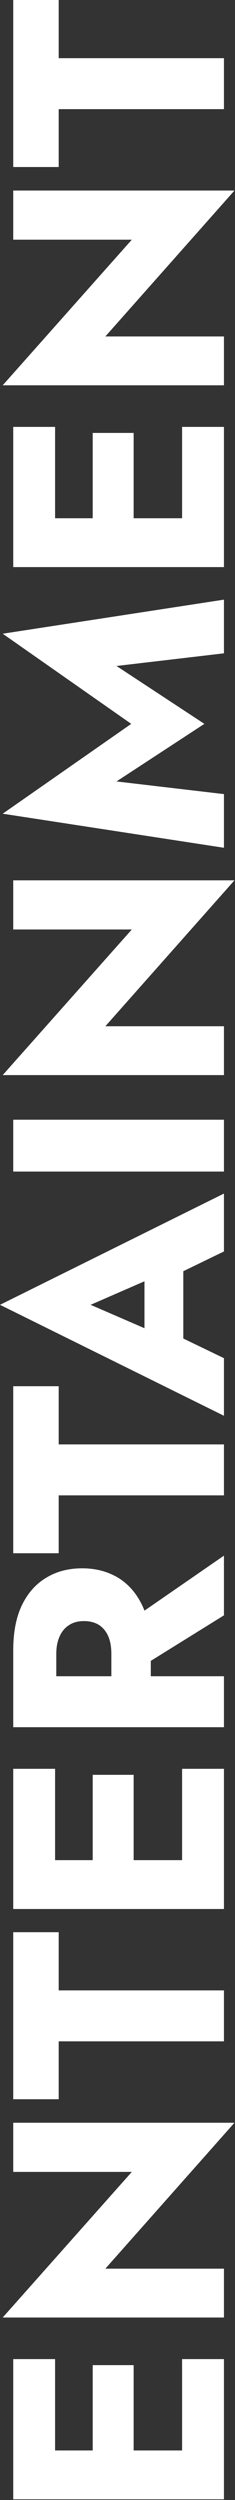
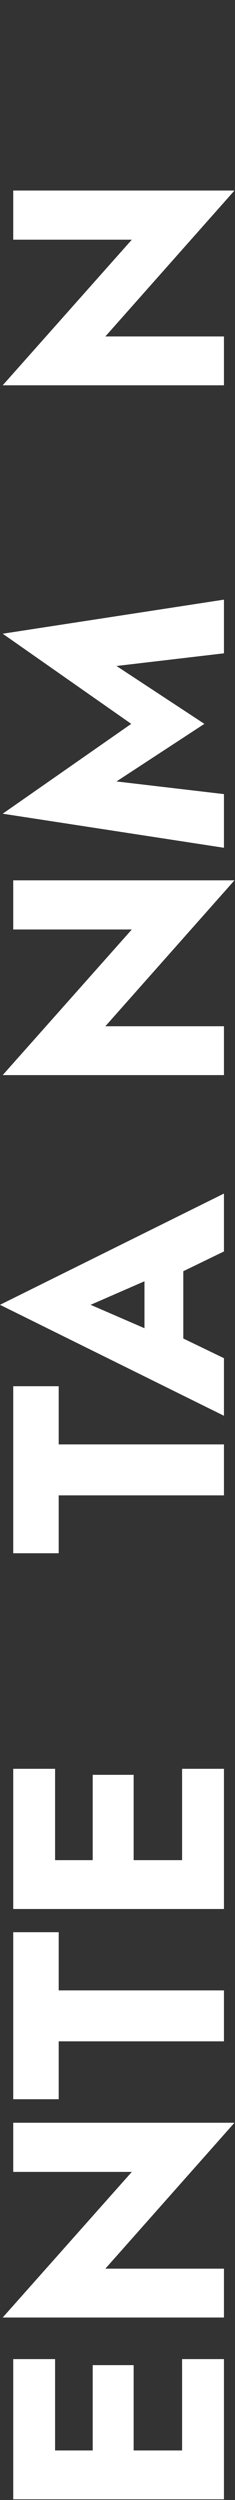
<svg xmlns="http://www.w3.org/2000/svg" width="100%" height="100%" viewBox="0 0 179 1902" version="1.1" xml:space="preserve" style="fill-rule:evenodd;clip-rule:evenodd;stroke-linejoin:round;stroke-miterlimit:2;">
  <rect x="0" y="0" width="179" height="1902" fill="#333333" stroke="none" />
  <g>
    <path d="M170.573,1875.76l-0,-80.966l-31.868,-0l-0,80.966l31.868,0Zm-128.618,0l0,-80.966l-31.867,-0l-0,80.966l31.867,0Zm59.838,0l0,-76.379l-31.18,0l0,76.379l31.18,0Zm-91.705,25.69l160.485,-0l-0,-37.158l-160.485,0l-0,37.158Z" style="fill:#fff;fill-rule:nonzero;" />
    <path d="M10.088,1652.36l90.33,-0l-98.355,110.784l168.51,0l-0,-37.157l-90.331,-0l98.355,-111.014l-168.509,0l-0,37.387Z" style="fill:#fff;fill-rule:nonzero;" />
    <path d="M44.707,1597.08l-0,-44.038l125.866,-0l-0,-38.763l-125.866,-0l-0,-44.268l-34.619,-0l-0,127.069l34.619,0Z" style="fill:#fff;fill-rule:nonzero;" />
    <path d="M170.573,1426.66l-0,-80.967l-31.868,-0l-0,80.967l31.868,-0Zm-128.618,-0l0,-80.967l-31.867,-0l-0,80.967l31.867,-0Zm59.838,-0l0,-76.38l-31.18,0l0,76.38l31.18,-0Zm-91.705,25.689l160.485,-0l-0,-37.158l-160.485,0l-0,37.158Z" style="fill:#fff;fill-rule:nonzero;" />
-     <path d="M97.896,1274.13l72.677,-45.185l-0,-45.415l-72.677,50.232l-0,40.368Zm-87.808,39.91l160.485,0l-0,-38.763l-160.485,0l-0,38.763Zm32.784,-24.313l0,-31.423c0,-5.199 0.841,-9.633 2.522,-13.303c1.682,-3.823 4.127,-6.728 7.337,-8.716c3.057,-1.988 6.801,-2.982 11.234,-2.982c4.432,0 8.253,0.994 11.463,2.982c3.057,1.988 5.426,4.893 7.107,8.716c1.529,3.67 2.293,8.104 2.293,13.303l-0,31.423l30.033,0l0,-34.175c0,-13.762 -2.216,-25.231 -6.648,-34.405c-4.433,-9.175 -10.546,-16.133 -18.341,-20.873c-7.948,-4.74 -17.042,-7.11 -27.283,-7.11c-10.393,-0 -19.487,2.37 -27.282,7.11c-7.948,4.74 -14.138,11.698 -18.571,20.873c-4.432,9.174 -6.648,20.643 -6.648,34.405l-0,34.175l32.784,0Z" style="fill:#fff;fill-rule:nonzero;" />
    <path d="M44.707,1181.7l-0,-44.038l125.866,-0l-0,-38.763l-125.866,-0l-0,-44.268l-34.619,0l-0,127.069l34.619,0Z" style="fill:#fff;fill-rule:nonzero;" />
    <path d="M139.622,1034.67l-0,-84.866l-29.575,2.523l-0,79.591l29.575,2.752Zm-70.613,-41.974l52.042,-22.707l9.859,1.376l39.663,-19.267l-0,-44.039l-170.573,84.637l170.573,84.407l-0,-43.809l-41.268,-19.955l-8.483,1.835l-51.813,-22.478Z" style="fill:#fff;fill-rule:nonzero;" />
-     <path d="M10.088,891.321l160.485,-0l-0,-39.451l-160.485,-0l-0,39.451Z" style="fill:#fff;fill-rule:nonzero;" />
    <path d="M10.088,707.139l90.33,-0l-98.355,110.784l168.51,0l-0,-37.157l-90.331,-0l98.355,-111.014l-168.509,0l-0,37.387Z" style="fill:#fff;fill-rule:nonzero;" />
    <path d="M88.725,594.52l66.945,-43.81l-66.945,-44.038l81.848,-9.633l-0,-40.828l-168.51,25.919l97.896,68.58l-97.896,68.352l168.51,25.918l-0,-40.827l-81.848,-9.633Z" style="fill:#fff;fill-rule:nonzero;" />
-     <path d="M170.573,405.75l-0,-80.966l-31.868,-0l-0,80.966l31.868,0Zm-128.618,0l0,-80.966l-31.867,-0l-0,80.966l31.867,0Zm59.838,0l0,-76.379l-31.18,0l0,76.379l31.18,0Zm-91.705,25.69l160.485,-0l-0,-37.158l-160.485,0l-0,37.158Z" style="fill:#fff;fill-rule:nonzero;" />
    <path d="M10.088,182.347l90.33,-0l-98.355,110.784l168.51,0l-0,-37.157l-90.331,-0l98.355,-111.014l-168.509,0l-0,37.387Z" style="fill:#fff;fill-rule:nonzero;" />
-     <path d="M44.707,127.069l-0,-44.038l125.866,-0l-0,-38.763l-125.866,-0l-0,-44.268l-34.619,-0l-0,127.069l34.619,0Z" style="fill:#fff;fill-rule:nonzero;" />
  </g>
</svg>